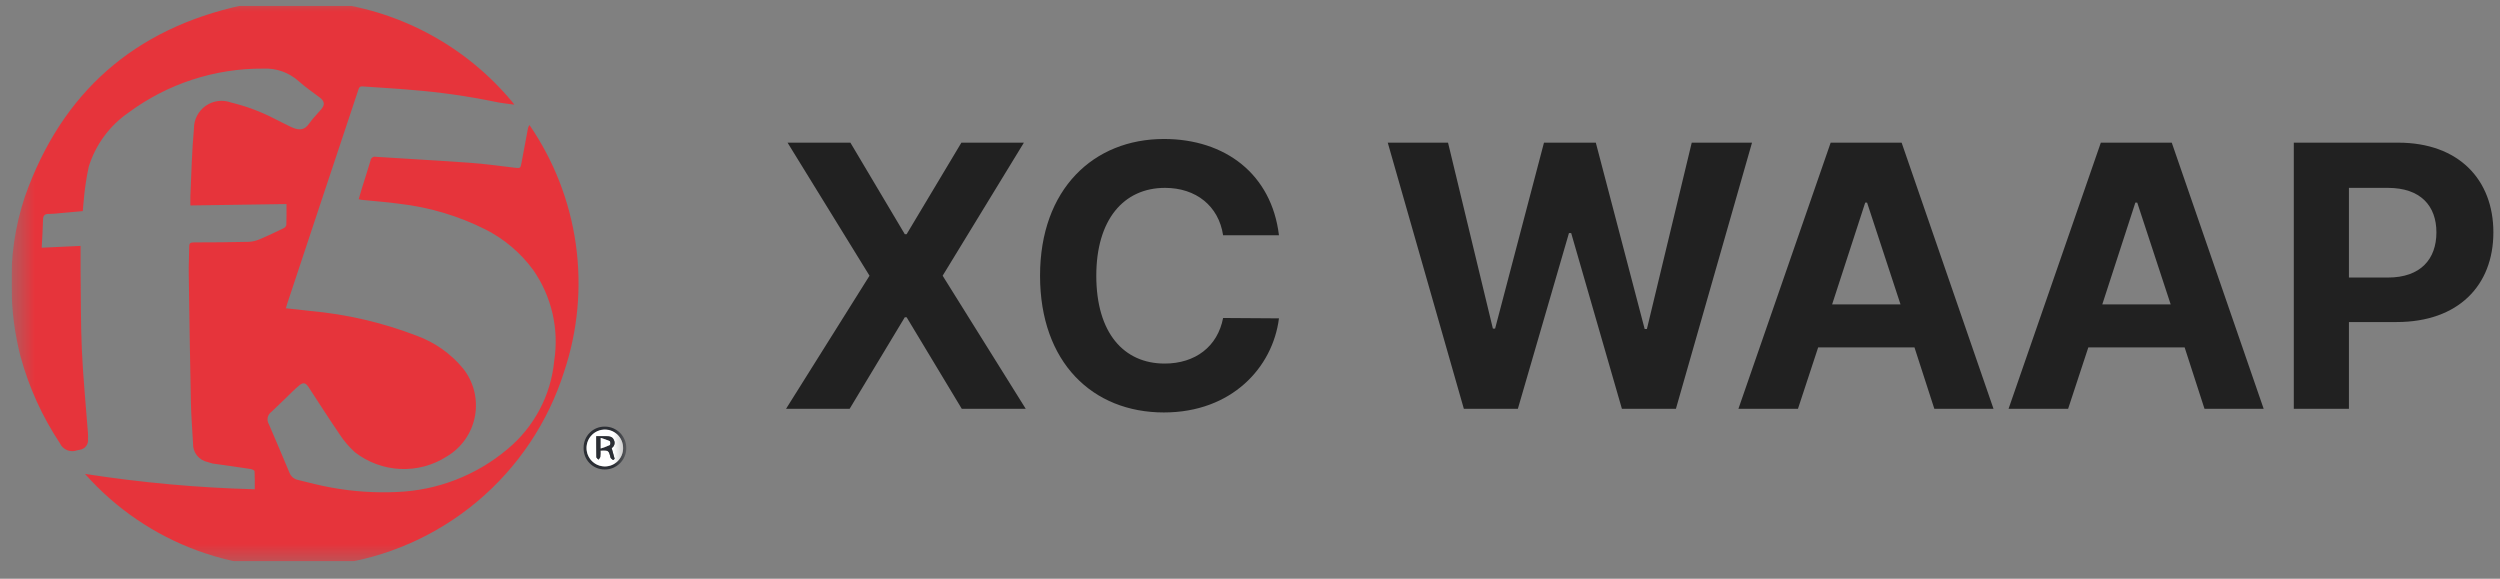
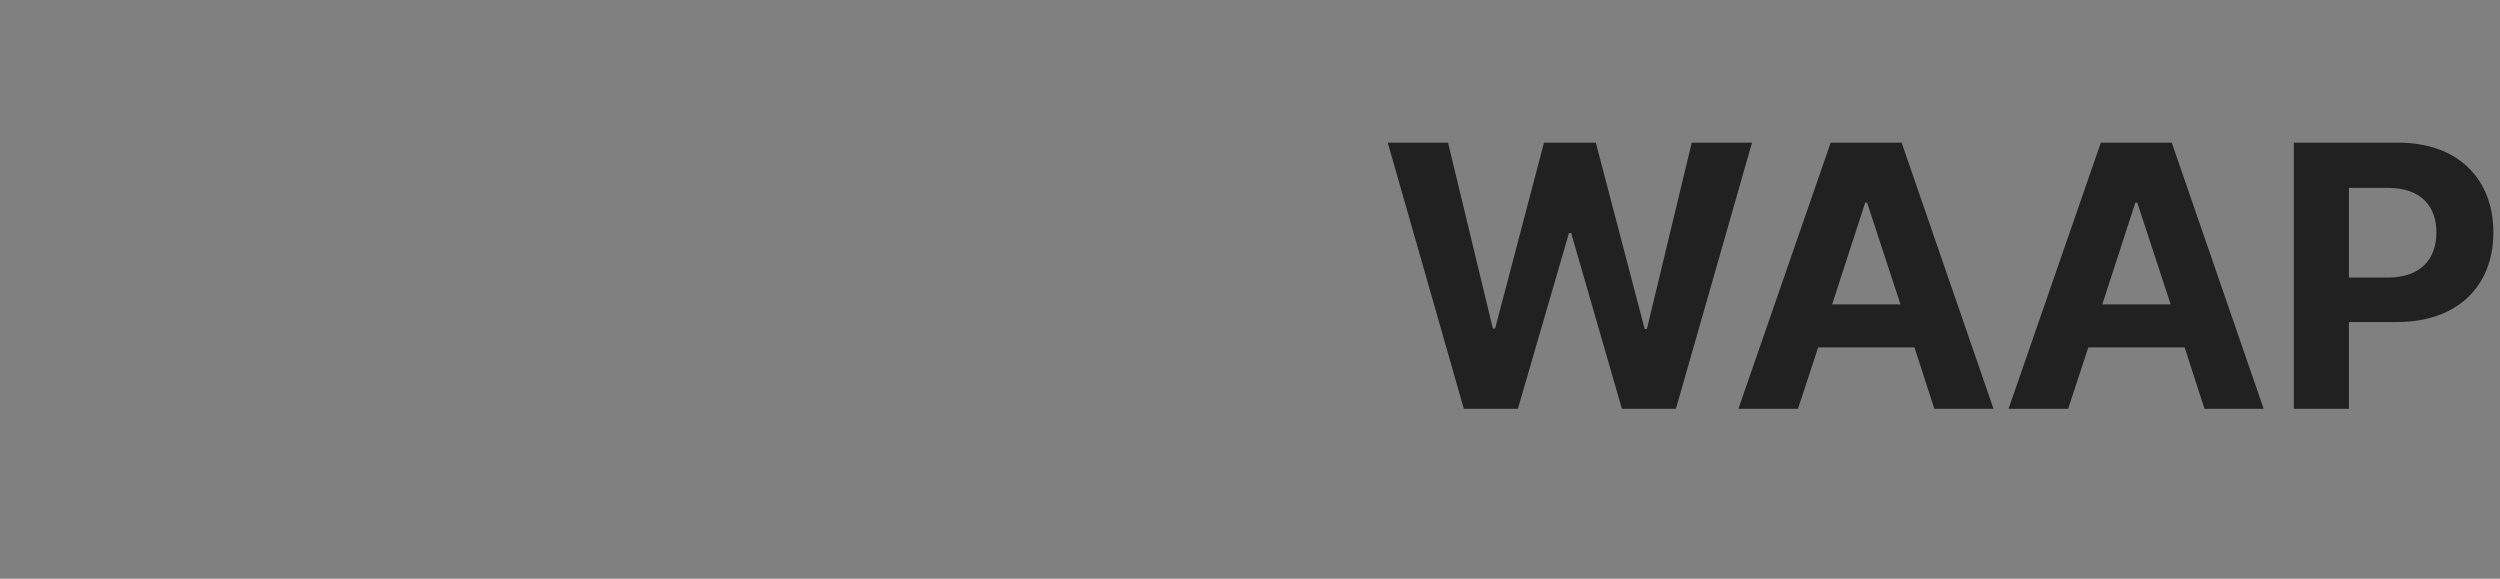
<svg xmlns="http://www.w3.org/2000/svg" width="108" height="25" viewBox="0 0 108 25" fill="none">
  <rect x="0" y="0" width="108" height="25" fill="#808080" stroke="none" />
  <g clip-path="url(#clip0_2090_34731)">
    <path d="M99.092 17.659V6.163H103.601C106.221 6.163 107.714 7.767 107.714 10.037C107.714 12.34 106.19 13.912 103.538 13.912H101.474V17.659H99.092ZM101.474 11.99H103.157C104.57 11.99 105.253 11.196 105.253 10.037C105.253 8.894 104.57 8.116 103.157 8.116H101.474V11.99Z" fill="#212121" />
    <path d="M89.343 17.659H86.77L90.756 6.163H93.82L97.79 17.659H95.234L94.376 15.007H90.216L89.343 17.659ZM90.819 13.149H93.773L92.328 8.751H92.248L90.819 13.149Z" fill="#212121" />
    <path d="M77.672 17.659H75.1L79.085 6.163H82.15L86.119 17.659H83.563L82.705 15.007H78.545L77.672 17.659ZM79.148 13.149H82.102L80.657 8.751H80.578L79.148 13.149Z" fill="#212121" />
    <path d="M63.238 17.659L59.951 6.163H62.555L64.493 14.197H64.588L66.7 6.163H68.939L71.05 14.213H71.146L73.083 6.163H75.687L72.4 17.659H70.066L67.875 10.069H67.779L65.572 17.659H63.238Z" fill="#212121" />
-     <path d="M52.838 10.164C52.647 8.894 51.663 8.116 50.329 8.116C48.535 8.116 47.36 9.497 47.36 11.911C47.36 14.388 48.551 15.706 50.313 15.706C51.631 15.706 52.6 14.976 52.838 13.737L55.251 13.753C54.981 15.881 53.203 17.818 50.281 17.818C47.201 17.818 44.93 15.658 44.93 11.911C44.93 8.164 47.248 6.004 50.281 6.004C52.933 6.004 54.934 7.528 55.251 10.164H52.838Z" fill="#212121" />
-     <path d="M36.737 6.163L39.087 10.117H39.166L41.532 6.163H44.232L40.722 11.911L44.311 17.659H41.548L39.166 13.705H39.087L36.705 17.659H33.958L37.563 11.911L34.022 6.163H36.737Z" fill="#212121" />
    <mask id="mask0_2090_34731" style="mask-type:luminance" maskUnits="userSpaceOnUse" x="0" y="0" width="28" height="25">
-       <path d="M0.5 24.499H27.057V0.001H0.5V24.499Z" fill="white" />
-     </mask>
+       </mask>
    <g mask="url(#mask0_2090_34731)">
      <path d="M13.285 -0.001C13.641 0.039 13.997 0.066 14.349 0.119C17.384 0.514 20.159 2.039 22.118 4.389C22.143 4.418 22.163 4.444 22.221 4.521C21.919 4.479 21.667 4.457 21.414 4.402C20.225 4.157 19.022 3.984 17.812 3.887C17.102 3.821 16.386 3.788 15.67 3.734C15.522 3.721 15.503 3.807 15.472 3.906C14.947 5.48 14.423 7.053 13.9 8.626C13.404 10.118 12.908 11.609 12.414 13.101C12.392 13.165 12.373 13.236 12.348 13.318C12.708 13.355 13.048 13.389 13.39 13.432C14.97 13.573 16.523 13.934 18.003 14.504C18.782 14.788 19.472 15.275 20.001 15.913C20.229 16.199 20.393 16.53 20.483 16.885C20.572 17.24 20.585 17.609 20.52 17.969C20.455 18.329 20.313 18.671 20.105 18.972C19.897 19.273 19.627 19.525 19.313 19.713C18.713 20.1 18.008 20.291 17.295 20.259C16.582 20.227 15.896 19.975 15.333 19.537C15.077 19.305 14.852 19.042 14.664 18.752C14.207 18.083 13.771 17.397 13.327 16.719C13.199 16.53 13.096 16.507 12.92 16.655C12.72 16.824 12.536 17.011 12.347 17.197L11.725 17.793C11.642 17.852 11.585 17.94 11.565 18.039C11.545 18.138 11.563 18.241 11.616 18.327C11.911 19.026 12.219 19.721 12.508 20.428C12.539 20.505 12.588 20.574 12.651 20.627C12.715 20.68 12.791 20.717 12.872 20.733C13.355 20.853 13.837 20.979 14.326 21.065C15.258 21.235 16.206 21.298 17.152 21.254C18.904 21.184 20.582 20.533 21.922 19.403C22.492 18.931 22.964 18.351 23.311 17.696C23.658 17.042 23.872 16.325 23.942 15.588C24.156 14.213 23.832 12.808 23.036 11.666C22.491 10.92 21.775 10.315 20.949 9.901C19.787 9.32 18.531 8.948 17.239 8.801C16.703 8.724 16.16 8.693 15.62 8.633C15.583 8.629 15.549 8.614 15.495 8.604C15.549 8.427 15.592 8.267 15.643 8.106C15.764 7.712 15.893 7.326 16.008 6.931C16.011 6.905 16.02 6.88 16.034 6.857C16.048 6.835 16.066 6.816 16.088 6.801C16.11 6.786 16.134 6.776 16.16 6.771C16.186 6.767 16.213 6.767 16.238 6.774C17.589 6.864 18.944 6.933 20.295 7.032C20.938 7.077 21.578 7.167 22.22 7.244C22.482 7.272 22.482 7.278 22.531 7.023C22.619 6.532 22.712 6.043 22.806 5.554C22.816 5.498 22.839 5.446 22.875 5.403C23.93 6.94 24.615 8.701 24.875 10.547C25.135 12.393 24.964 14.274 24.375 16.043C23.682 18.237 22.378 20.188 20.615 21.666C18.852 23.145 16.704 24.09 14.423 24.389C12.446 24.682 10.428 24.477 8.55 23.793C6.673 23.11 4.996 21.968 3.671 20.472C6.099 20.85 8.548 21.072 11.005 21.137C11.005 20.869 11.012 20.614 10.997 20.359C10.997 20.322 10.892 20.273 10.835 20.262C10.287 20.181 9.737 20.099 9.188 20.025C9.114 20.012 9.041 19.976 8.971 19.96C8.786 19.922 8.621 19.82 8.505 19.672C8.389 19.523 8.33 19.338 8.339 19.15C8.307 18.56 8.259 17.966 8.246 17.373C8.209 15.524 8.179 13.676 8.154 11.83C8.146 11.442 8.173 11.053 8.173 10.659C8.173 10.523 8.212 10.472 8.357 10.472C9.151 10.472 9.942 10.466 10.736 10.447C10.893 10.441 11.047 10.407 11.192 10.346C11.553 10.196 11.906 10.027 12.254 9.858C12.283 9.844 12.307 9.825 12.328 9.801C12.348 9.776 12.362 9.748 12.37 9.718C12.382 9.431 12.376 9.143 12.376 8.815C10.996 8.834 9.621 8.852 8.225 8.876C8.225 8.725 8.22 8.586 8.225 8.451C8.27 7.486 8.289 6.519 8.378 5.558C8.377 5.365 8.422 5.174 8.51 5.002C8.599 4.83 8.728 4.683 8.886 4.572C9.044 4.461 9.227 4.39 9.418 4.365C9.61 4.34 9.805 4.363 9.986 4.43C10.637 4.587 11.268 4.823 11.863 5.131C12.107 5.251 12.343 5.376 12.585 5.491C12.978 5.671 13.181 5.588 13.357 5.334C13.51 5.117 13.703 4.927 13.877 4.721C14.04 4.524 14.025 4.381 13.823 4.22C13.512 3.984 13.19 3.765 12.902 3.506C12.488 3.135 11.944 2.94 11.388 2.964C9.286 2.947 7.235 3.616 5.546 4.869C4.729 5.434 4.125 6.258 3.832 7.208C3.724 7.713 3.65 8.225 3.61 8.74C3.595 8.86 3.59 8.986 3.577 9.12C3.252 9.148 2.936 9.178 2.618 9.206C2.453 9.226 2.288 9.238 2.123 9.242C1.935 9.236 1.862 9.304 1.859 9.495C1.851 9.89 1.821 10.282 1.801 10.701C2.378 10.675 2.929 10.647 3.481 10.623C3.481 10.994 3.477 11.337 3.481 11.68C3.496 12.818 3.485 13.956 3.535 15.094C3.589 16.304 3.711 17.513 3.801 18.726C3.807 18.802 3.805 18.883 3.801 18.96C3.809 19.016 3.806 19.073 3.791 19.127C3.776 19.182 3.751 19.233 3.716 19.277C3.681 19.321 3.637 19.358 3.587 19.385C3.538 19.412 3.483 19.429 3.427 19.434C3.397 19.439 3.365 19.445 3.333 19.453C3.193 19.506 3.037 19.504 2.899 19.447C2.76 19.39 2.648 19.282 2.586 19.145C1.827 18.002 1.255 16.744 0.892 15.42C0.639 14.445 0.507 13.441 0.501 12.434C0.456 11.09 0.654 9.749 1.083 8.474C2.673 3.994 5.794 1.246 10.447 0.231C10.949 0.123 11.47 0.1 11.985 0.033C12.046 0.024 12.108 0.008 12.17 -0.001L13.285 -0.001Z" fill="#E6343B" />
      <path d="M26.134 18.43C26.257 18.43 26.379 18.454 26.492 18.502C26.606 18.55 26.708 18.619 26.794 18.707C26.88 18.796 26.947 18.9 26.992 19.014C27.037 19.129 27.059 19.251 27.056 19.374C27.052 19.618 26.952 19.851 26.776 20.021C26.601 20.191 26.366 20.285 26.121 20.281C26 20.282 25.879 20.258 25.767 20.211C25.654 20.164 25.553 20.095 25.468 20.007C25.383 19.92 25.317 19.816 25.273 19.703C25.229 19.589 25.208 19.468 25.212 19.346C25.21 19.225 25.233 19.104 25.279 18.992C25.325 18.88 25.392 18.777 25.479 18.692C25.565 18.606 25.667 18.539 25.78 18.494C25.892 18.449 26.013 18.427 26.134 18.43ZM26.92 19.361C26.92 19.205 26.874 19.052 26.788 18.922C26.701 18.791 26.578 18.69 26.434 18.63C26.29 18.569 26.131 18.553 25.978 18.583C25.825 18.613 25.683 18.687 25.573 18.797C25.462 18.907 25.386 19.048 25.354 19.201C25.323 19.354 25.338 19.513 25.397 19.657C25.455 19.802 25.556 19.926 25.685 20.014C25.814 20.101 25.967 20.149 26.123 20.15C26.227 20.151 26.331 20.131 26.427 20.092C26.524 20.053 26.612 19.995 26.686 19.922C26.76 19.848 26.819 19.761 26.859 19.665C26.899 19.568 26.92 19.465 26.92 19.361Z" fill="#2B2E34" />
-       <path d="M26.918 19.362C26.918 19.466 26.897 19.569 26.857 19.665C26.817 19.761 26.759 19.848 26.685 19.921C26.611 19.994 26.524 20.052 26.427 20.091C26.331 20.13 26.228 20.15 26.124 20.149C25.915 20.147 25.714 20.062 25.567 19.912C25.42 19.763 25.338 19.562 25.339 19.352C25.338 19.142 25.42 18.941 25.568 18.792C25.715 18.642 25.916 18.558 26.126 18.556C26.231 18.556 26.335 18.576 26.433 18.617C26.53 18.657 26.618 18.717 26.692 18.792C26.765 18.867 26.823 18.956 26.862 19.054C26.901 19.152 26.92 19.257 26.918 19.362ZM26.425 19.356C26.482 19.322 26.523 19.267 26.541 19.204C26.559 19.14 26.552 19.072 26.521 19.013C26.463 18.859 26.325 18.846 26.188 18.843C26.05 18.84 25.912 18.843 25.758 18.843C25.758 19.163 25.758 19.456 25.764 19.75C25.764 19.784 25.818 19.821 25.852 19.858C25.88 19.819 25.928 19.781 25.932 19.735C25.942 19.645 25.945 19.554 25.94 19.464C26.287 19.443 26.303 19.46 26.373 19.767C26.383 19.811 26.447 19.837 26.482 19.876C26.506 19.857 26.528 19.842 26.551 19.825C26.51 19.674 26.47 19.529 26.422 19.359" fill="white" />
      <path d="M26.425 19.355C26.474 19.528 26.513 19.672 26.555 19.822C26.533 19.841 26.51 19.856 26.488 19.876C26.448 19.837 26.385 19.809 26.375 19.766C26.303 19.46 26.287 19.442 25.94 19.462C25.945 19.552 25.943 19.643 25.933 19.733C25.929 19.78 25.882 19.816 25.852 19.855C25.822 19.819 25.764 19.782 25.764 19.747C25.757 19.457 25.758 19.166 25.758 18.844C25.912 18.844 26.05 18.84 26.188 18.844C26.325 18.848 26.465 18.859 26.523 19.012C26.553 19.071 26.56 19.139 26.541 19.203C26.523 19.267 26.482 19.321 26.425 19.355ZM25.951 18.917V19.374C26.084 19.334 26.215 19.285 26.341 19.226C26.367 19.215 26.367 19.074 26.343 19.059C26.215 19.004 26.084 18.957 25.951 18.917Z" fill="#2B2E34" />
      <path d="M25.95 18.917C26.083 18.956 26.215 19.003 26.343 19.058C26.367 19.073 26.367 19.215 26.341 19.226C26.214 19.284 26.083 19.334 25.95 19.375V18.917Z" fill="white" />
    </g>
  </g>
  <defs>
    <clipPath id="clip0_2090_34731">
      <rect width="107.214" height="24" fill="white" transform="translate(0.5 0.25)" />
    </clipPath>
  </defs>
</svg>